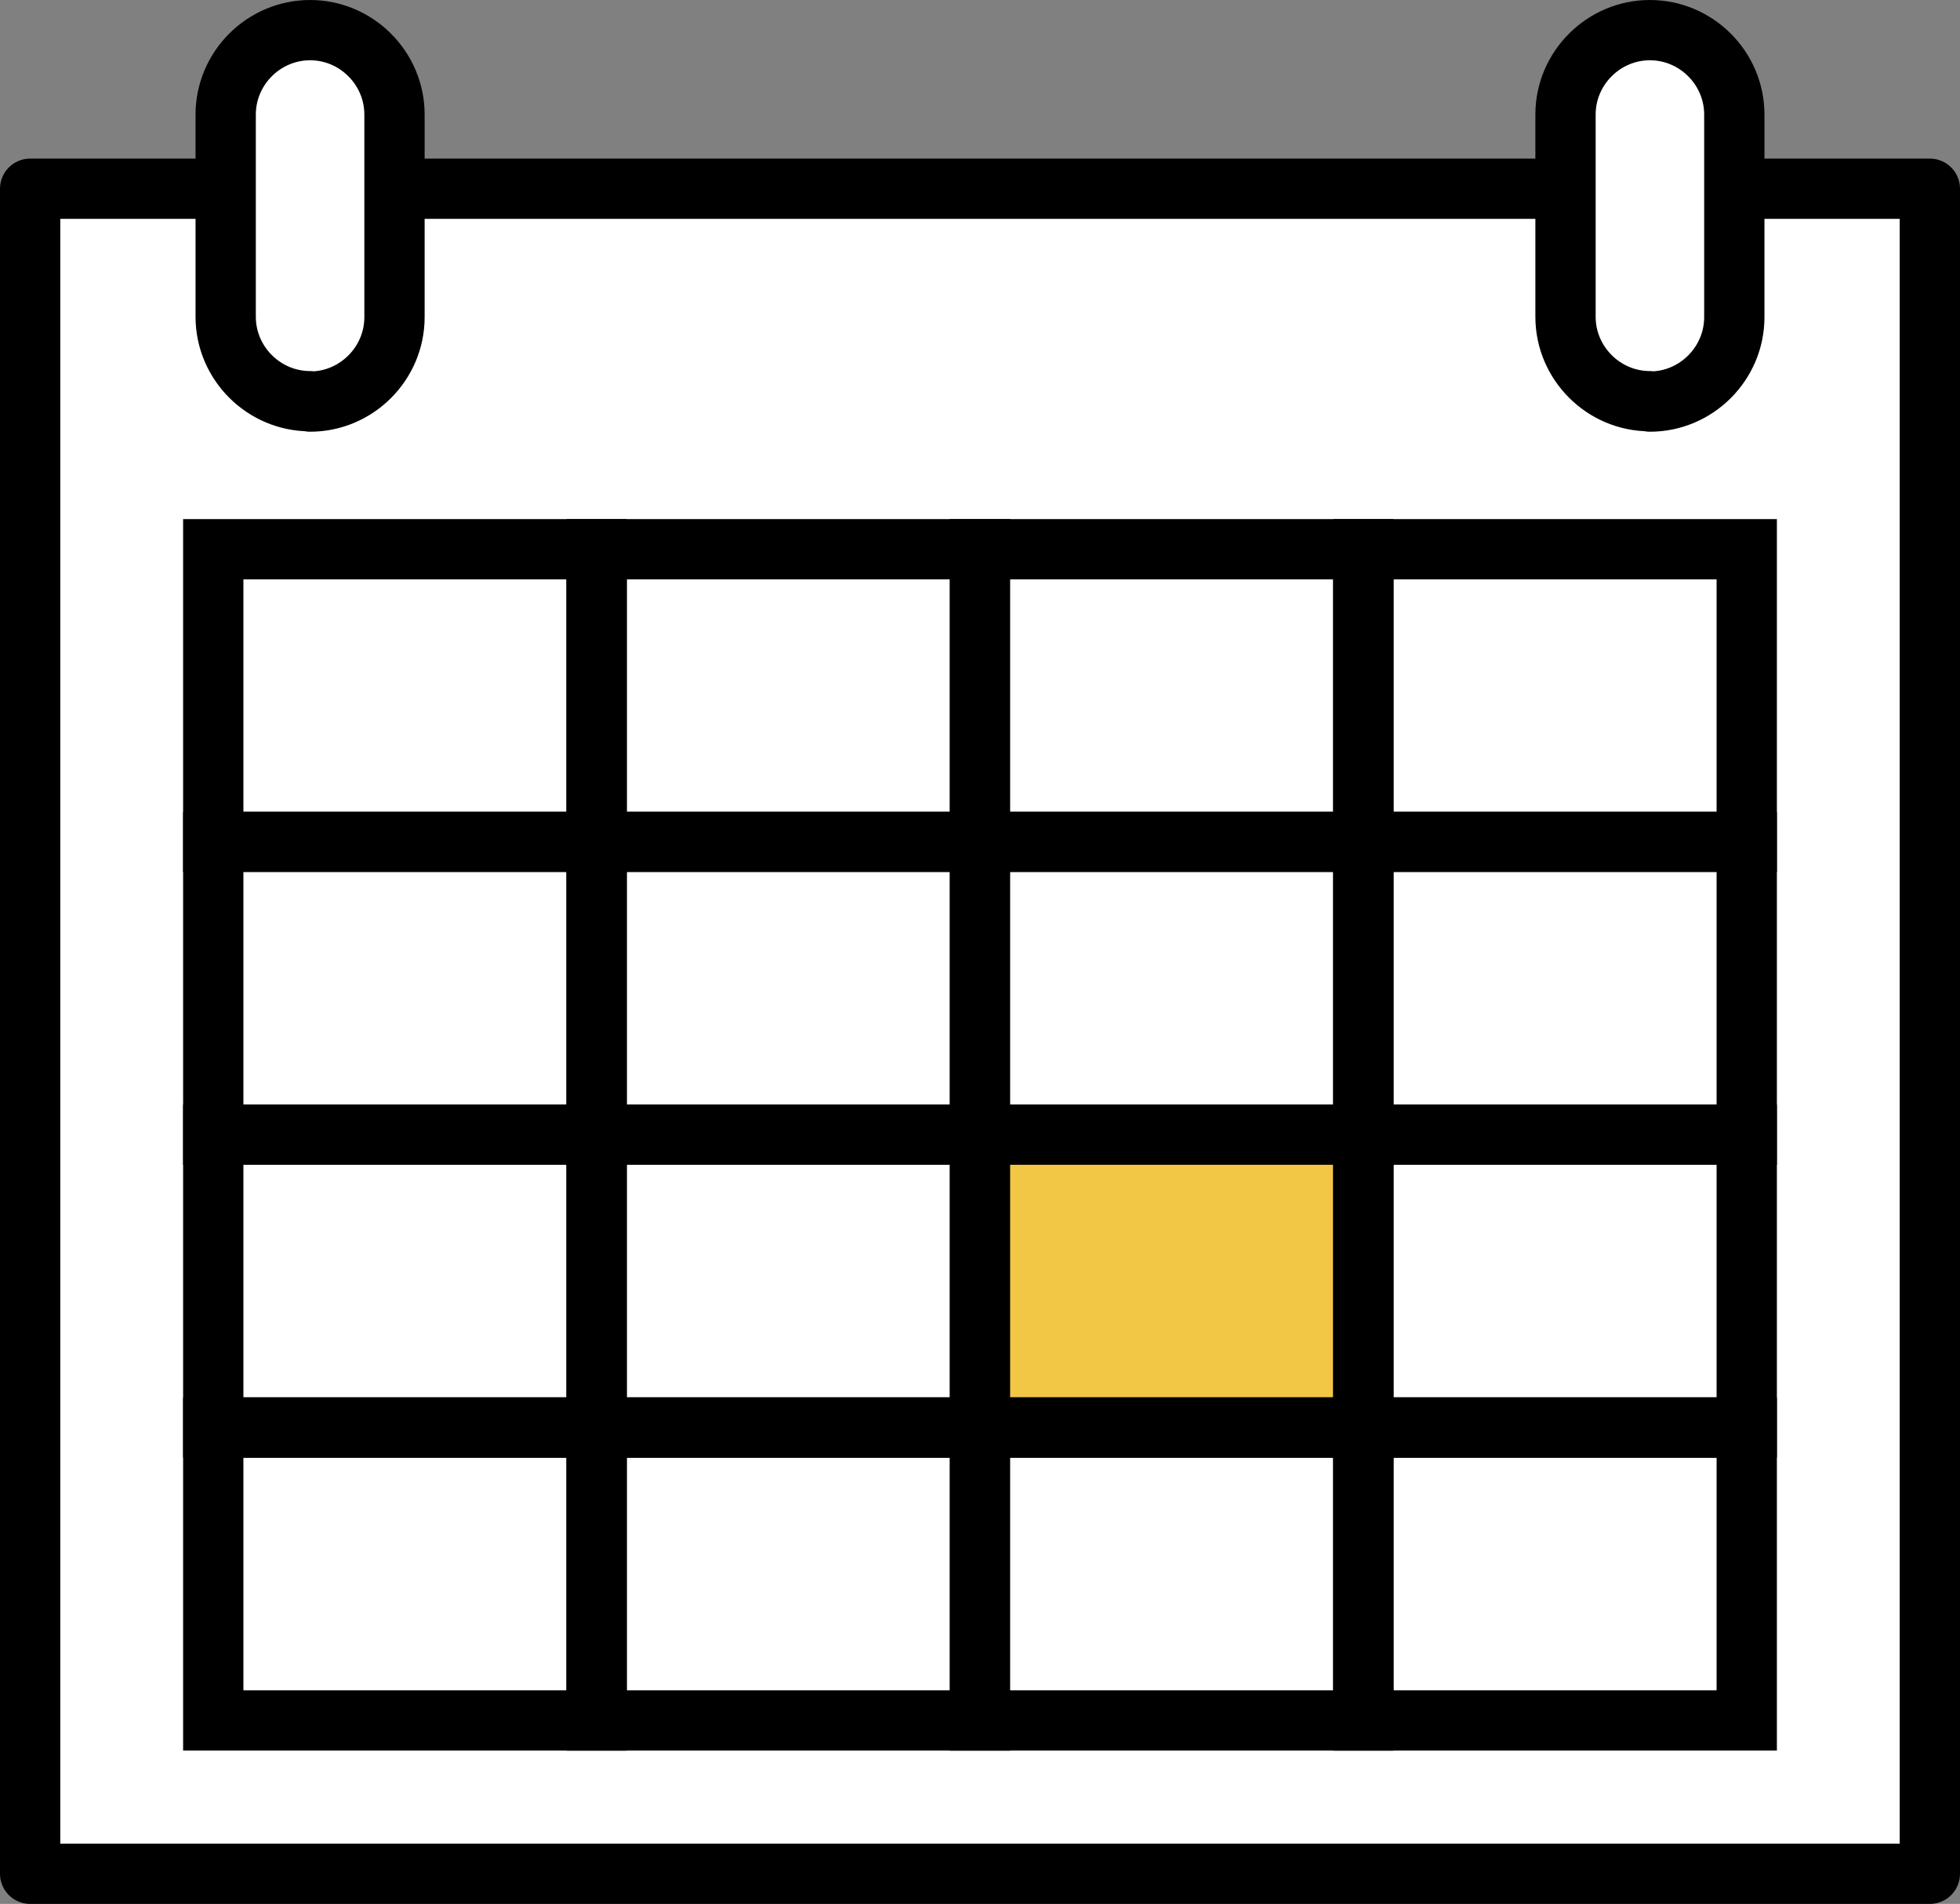
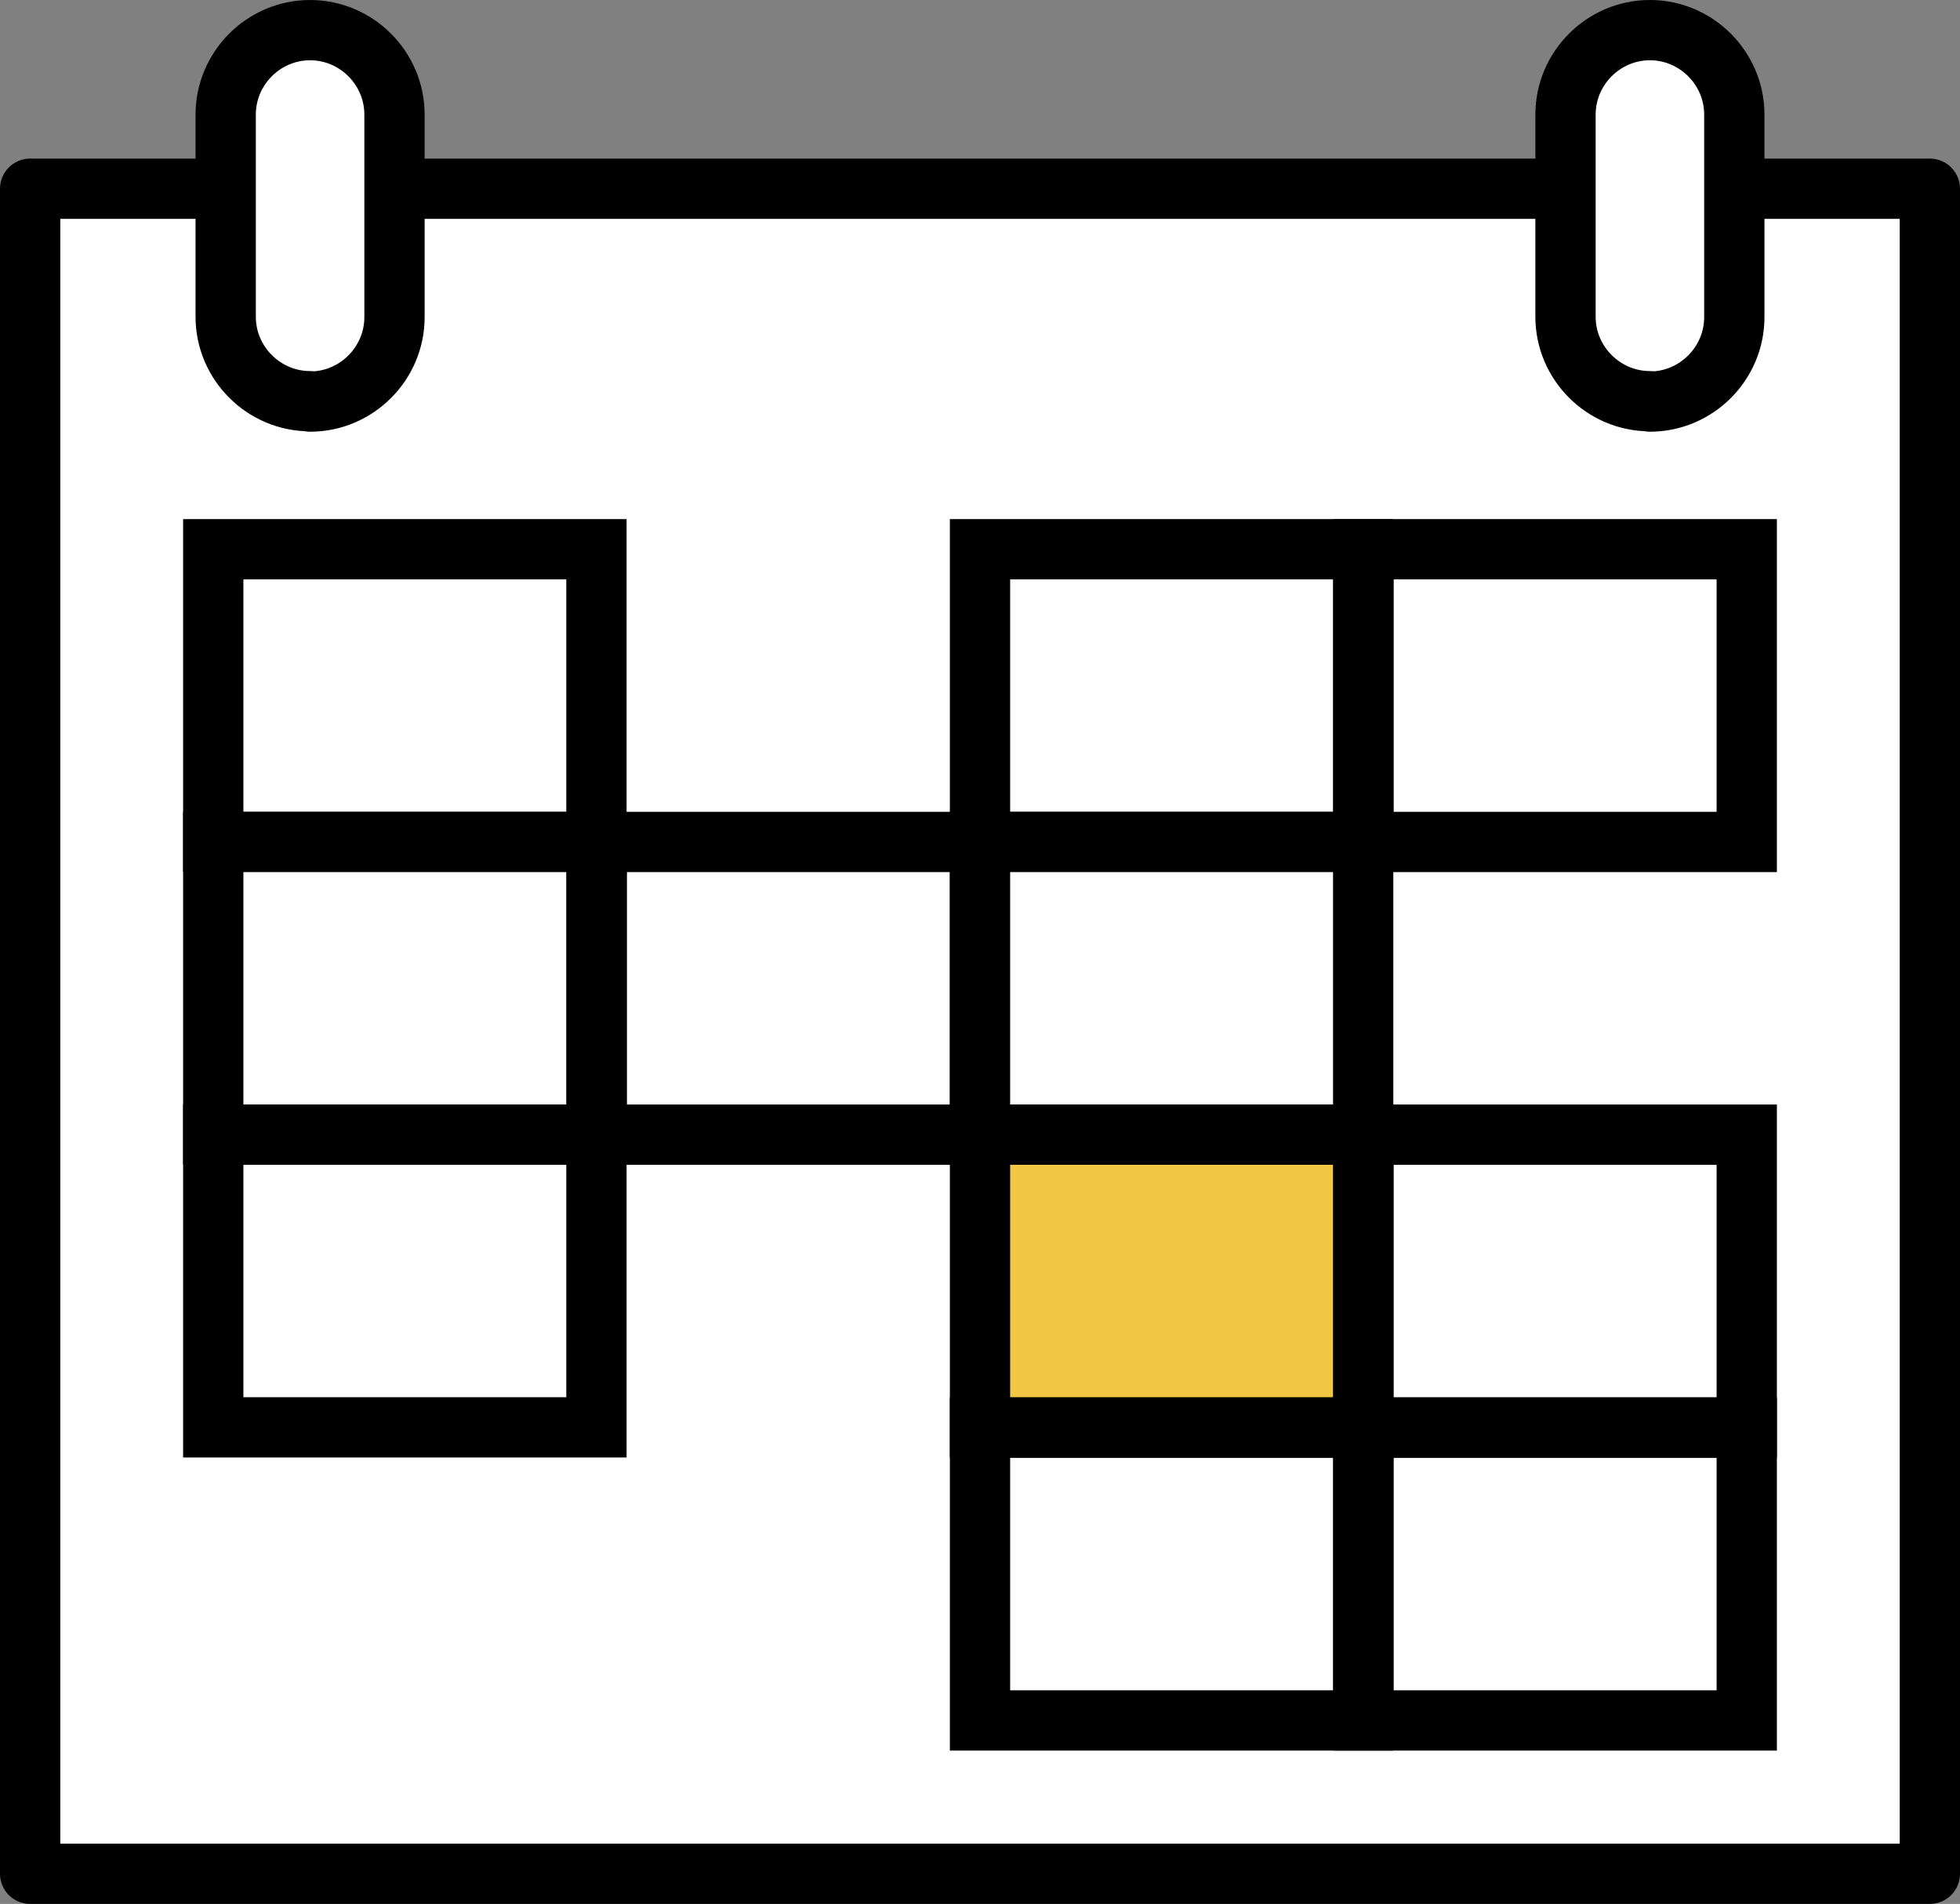
<svg xmlns="http://www.w3.org/2000/svg" id="_イヤー_2" data-name="レイヤー 2" viewBox="0 0 52.02 50.54">
  <rect x="0" y="0" width="52.02" height="50.54" fill="#808080" stroke="none" />
  <defs>
    <style>
      .cls-1, .cls-2 {
        stroke-miterlimit: 10;
      }

      .cls-1, .cls-2, .cls-3 {
        stroke: #000;
        stroke-width: 1.6px;
      }

      .cls-1, .cls-3 {
        fill: #fff;
      }

      .cls-2 {
        fill: #f2c746;
      }

      .cls-3 {
        stroke-linecap: round;
        stroke-linejoin: round;
      }
    </style>
  </defs>
  <g id="_イヤー_1-2" data-name="レイヤー 1">
    <g>
      <rect class="cls-3" x=".8" y="5.01" width="50.42" height="44.73" />
      <g>
-         <path class="cls-3" d="M8.23,10.65h0c-1.23,0-2.24-1.01-2.24-2.24V3.04c0-1.23,1.01-2.24,2.24-2.24h0c1.23,0,2.24,1.01,2.24,2.24v5.38c0,1.23-1.01,2.24-2.24,2.24Z" />
+         <path class="cls-3" d="M8.23,10.65h0c-1.23,0-2.24-1.01-2.24-2.24V3.04c0-1.23,1.01-2.24,2.24-2.24c1.23,0,2.24,1.01,2.24,2.24v5.38c0,1.23-1.01,2.24-2.24,2.24Z" />
        <path class="cls-3" d="M43.79,10.65h0c-1.23,0-2.24-1.01-2.24-2.24V3.04c0-1.23,1.01-2.24,2.24-2.24h0c1.23,0,2.24,1.01,2.24,2.24v5.38c0,1.23-1.01,2.24-2.24,2.24Z" />
      </g>
      <rect class="cls-1" x="5.66" y="14.58" width="10.17" height="7.77" />
-       <rect class="cls-1" x="15.84" y="14.58" width="10.17" height="7.77" />
      <rect class="cls-1" x="26.01" y="14.58" width="10.17" height="7.77" />
      <rect class="cls-1" x="36.19" y="14.58" width="10.17" height="7.77" />
      <rect class="cls-1" x="5.66" y="22.35" width="10.17" height="7.77" />
      <rect class="cls-1" x="15.84" y="22.35" width="10.17" height="7.77" />
      <rect class="cls-1" x="26.01" y="22.35" width="10.17" height="7.77" />
-       <rect class="cls-1" x="36.19" y="22.35" width="10.17" height="7.77" />
      <rect class="cls-1" x="5.66" y="30.12" width="10.17" height="7.77" />
-       <rect class="cls-1" x="15.84" y="30.12" width="10.17" height="7.77" />
      <rect class="cls-2" x="26.01" y="30.12" width="10.17" height="7.77" />
      <rect class="cls-1" x="36.19" y="30.12" width="10.17" height="7.77" />
-       <rect class="cls-1" x="5.66" y="37.9" width="10.17" height="7.77" />
-       <rect class="cls-1" x="15.84" y="37.9" width="10.17" height="7.77" />
      <rect class="cls-1" x="26.01" y="37.9" width="10.17" height="7.77" />
      <rect class="cls-1" x="36.19" y="37.9" width="10.17" height="7.77" />
    </g>
  </g>
</svg>